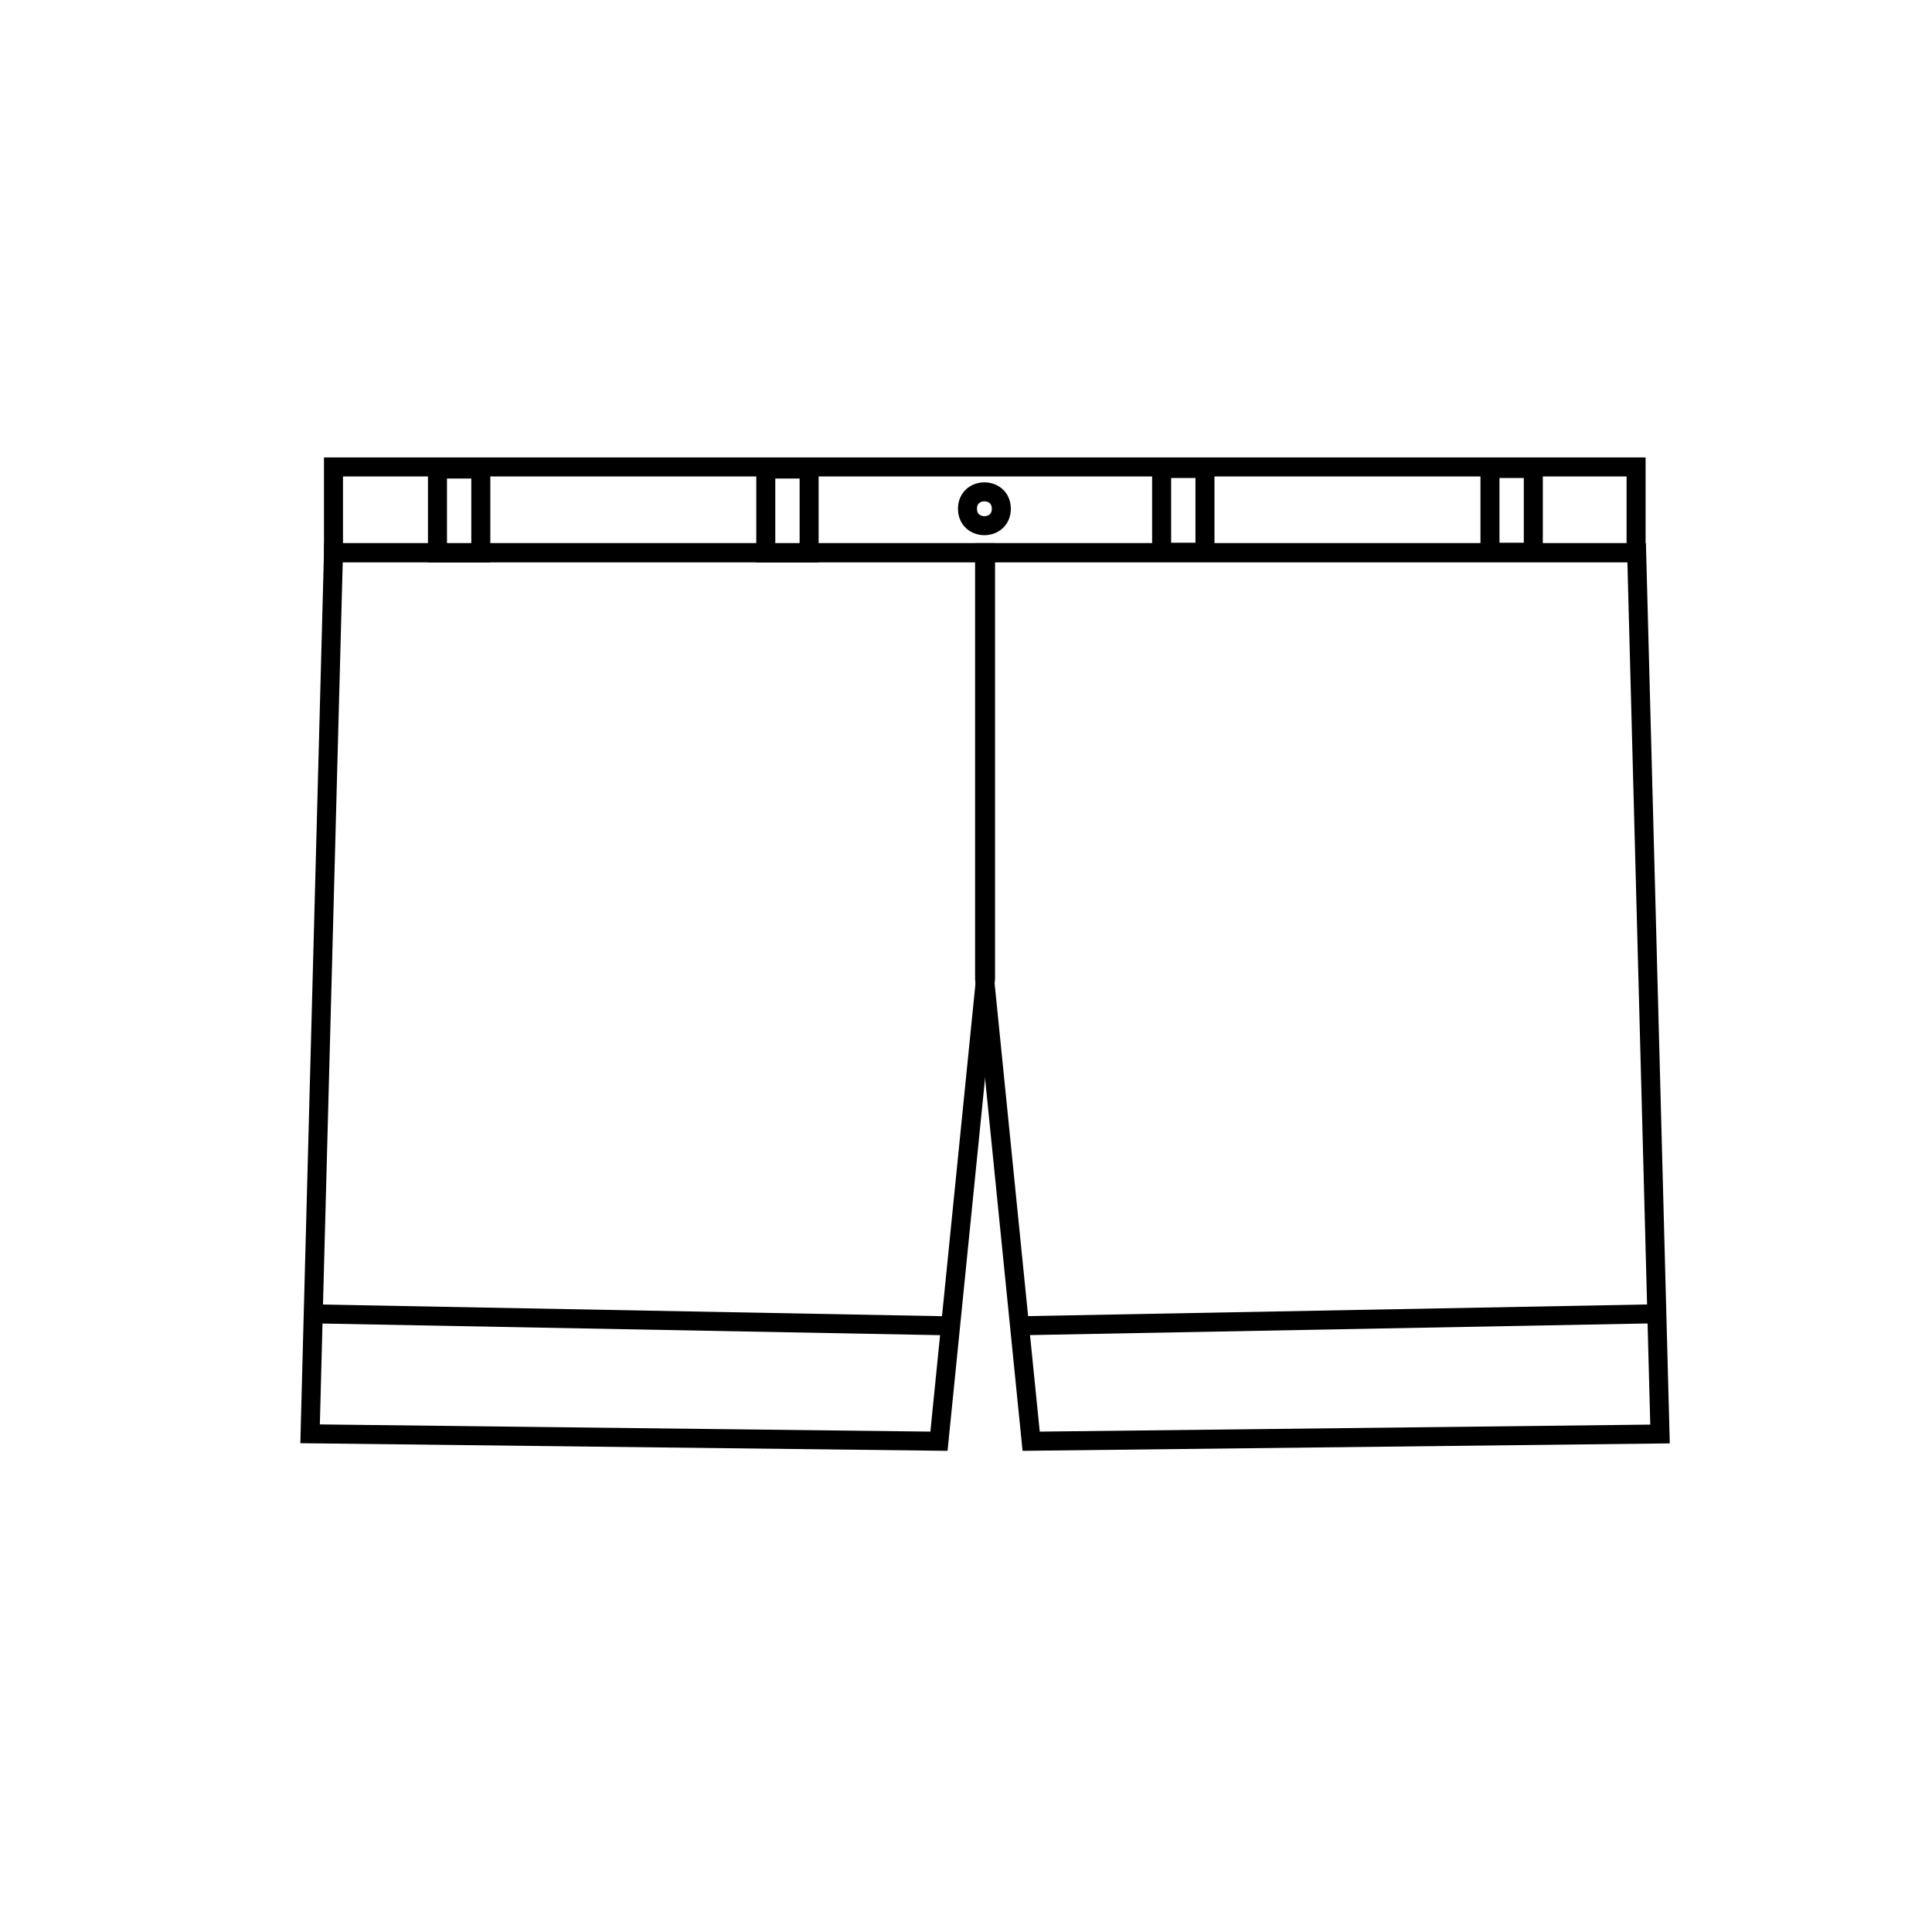
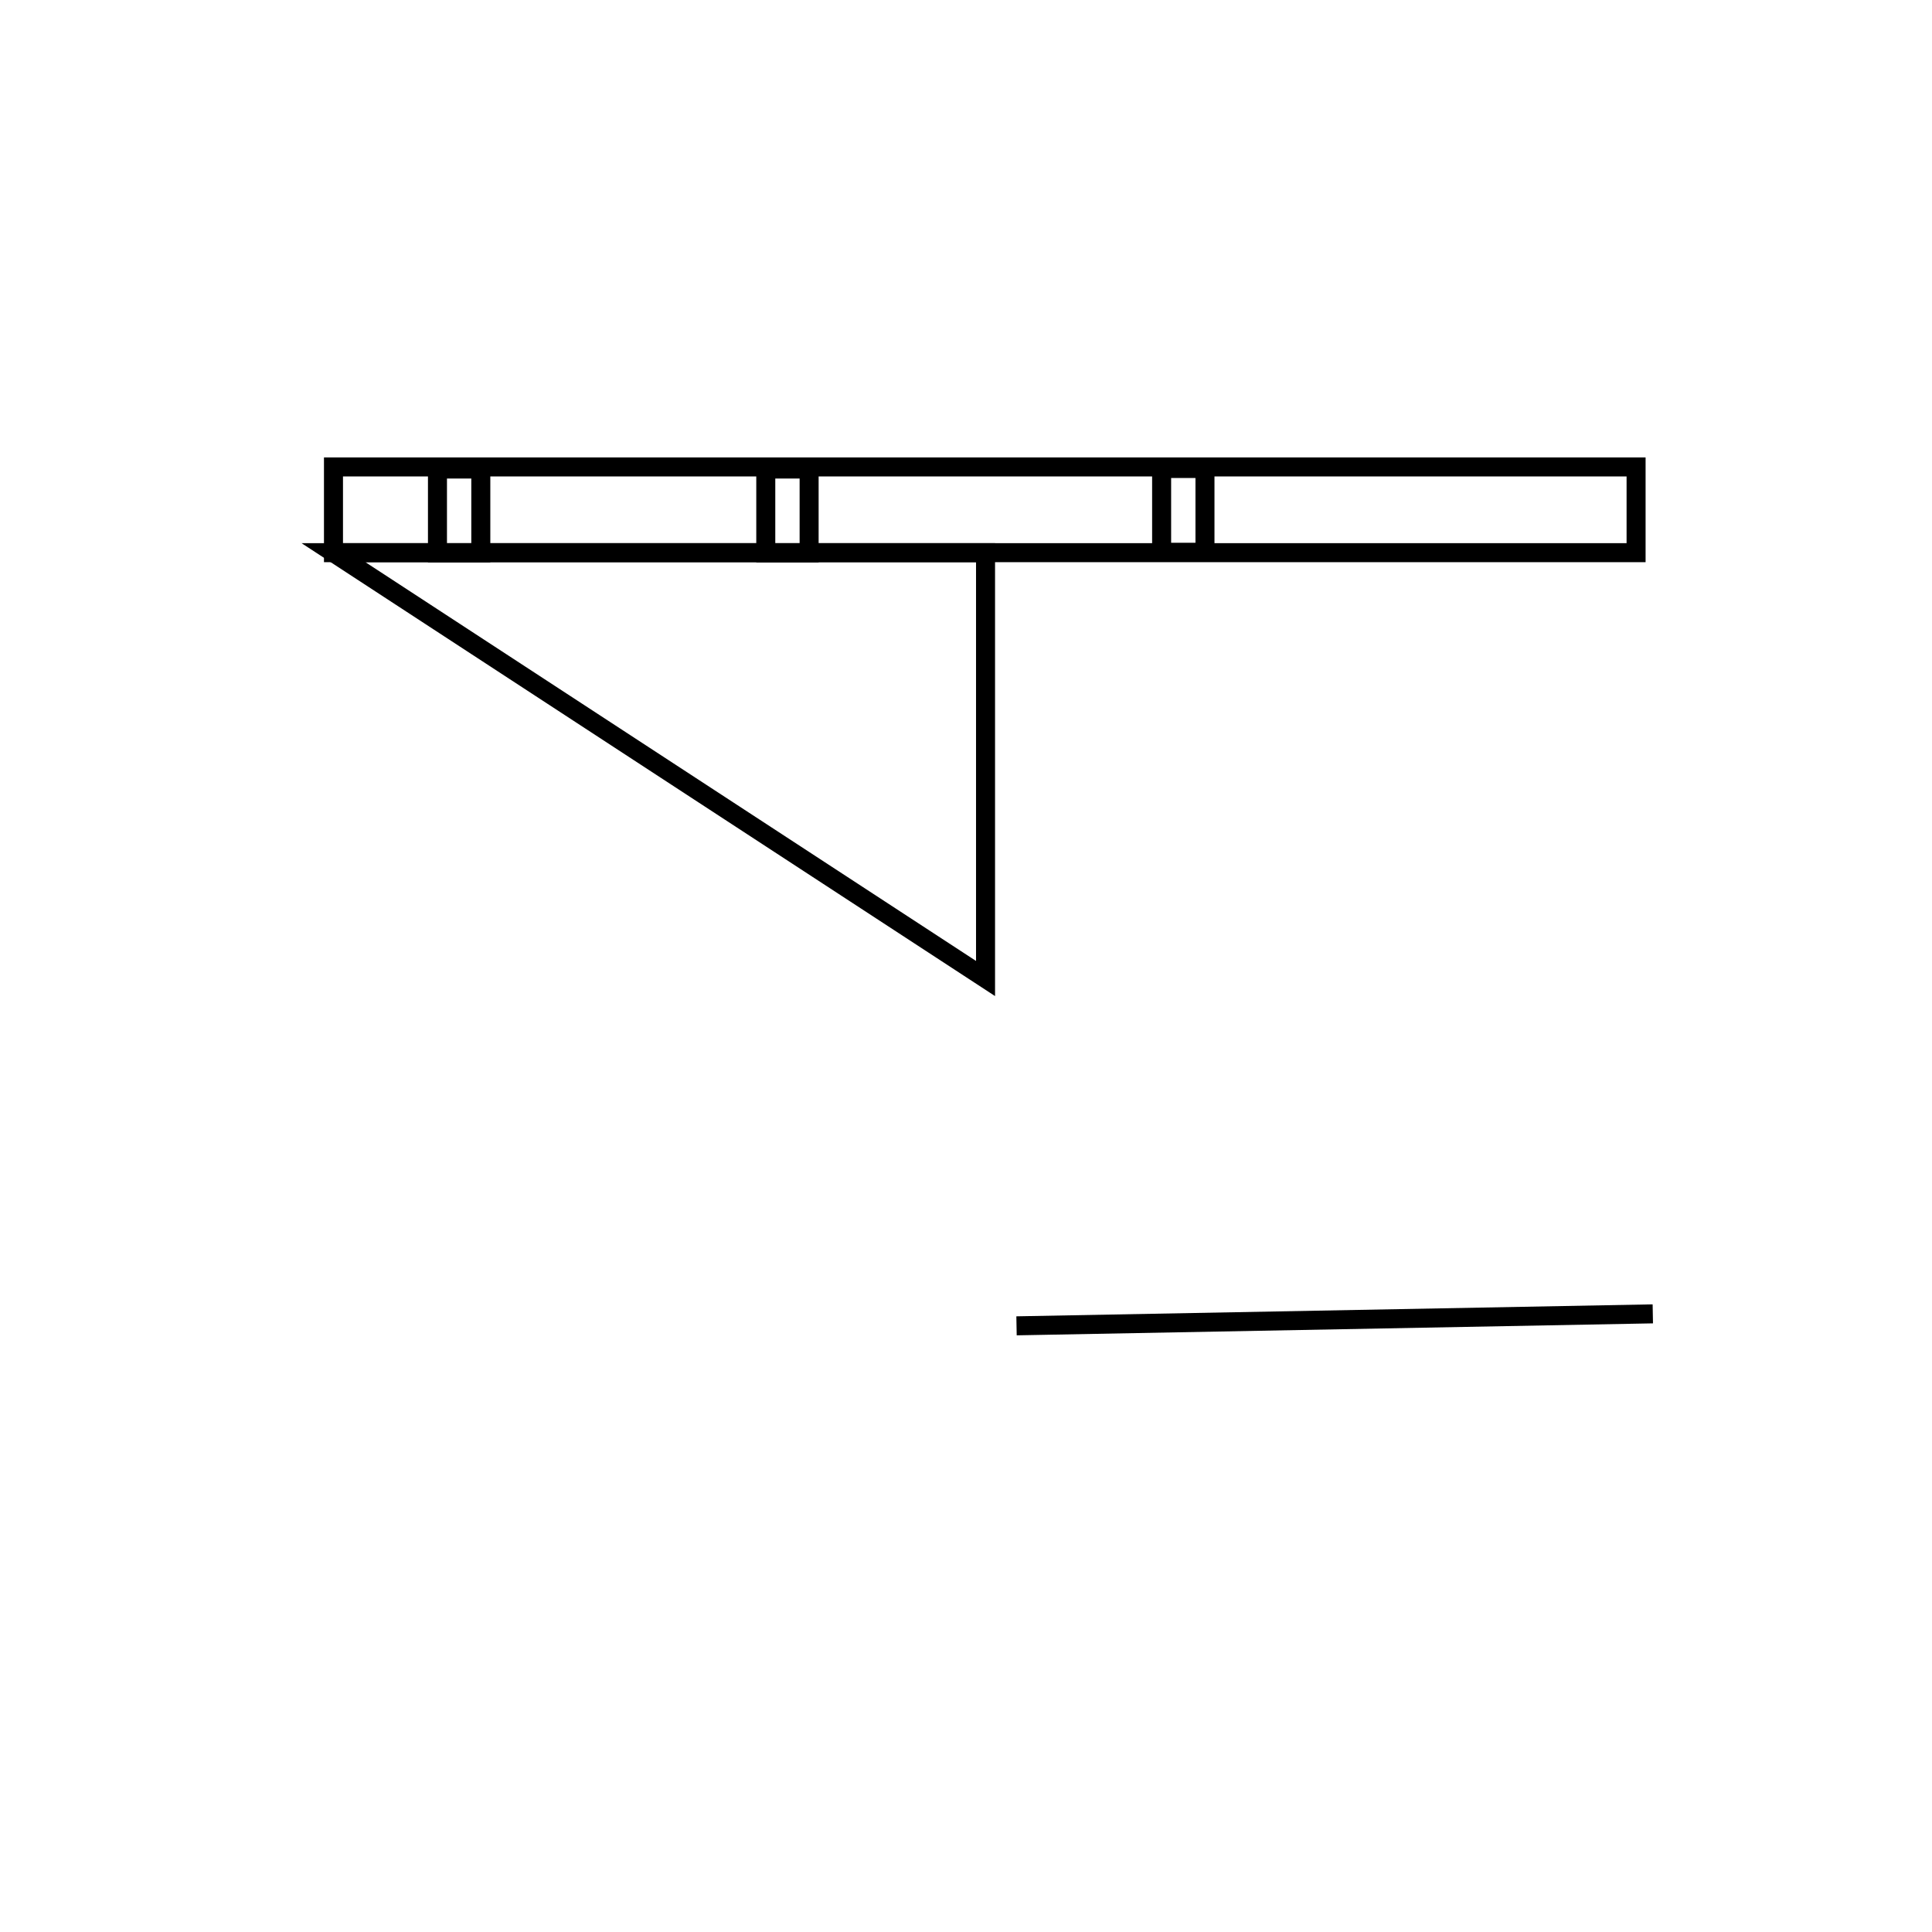
<svg xmlns="http://www.w3.org/2000/svg" width="800px" height="800px" version="1.1" viewBox="144 144 512 512">
  <defs>
    <clipPath id="b">
-       <path d="m333 219h318.9v379h-318.9z" />
-     </clipPath>
+       </clipPath>
    <clipPath id="a">
      <path d="m342 420h309.9v147h-309.9z" />
    </clipPath>
  </defs>
-   <path transform="matrix(5.038 0 0 5.038 148.09 148.09)" d="m16.73 28.26h34.3v22.4l-2.45 24.34-33.08-0.39 0.15-5.73z" fill="none" stroke="#000000" stroke-miterlimit="10" />
+   <path transform="matrix(5.038 0 0 5.038 148.09 148.09)" d="m16.73 28.26h34.3v22.4z" fill="none" stroke="#000000" stroke-miterlimit="10" />
  <path transform="matrix(5.038 0 0 5.038 148.09 148.09)" d="m39.47 23.86h2.28v4.41h-2.28z" fill="none" stroke="#000000" stroke-miterlimit="10" />
  <path transform="matrix(5.038 0 0 5.038 148.09 148.09)" d="m22.2 23.86h2.28v4.41h-2.28z" fill="none" stroke="#000000" stroke-miterlimit="10" />
  <g clip-path="url(#b)">
-     <path transform="matrix(5.038 0 0 5.038 148.09 148.09)" d="m85.28 28.26h-34.3v22.411l2.449 24.329 33.08-0.38z" fill="none" stroke="#000000" stroke-miterlimit="10" />
-   </g>
+     </g>
  <path transform="matrix(-5.038 -6.17e-16 6.17e-16 -5.038 767.07 410.48)" d="m60.29 23.84h2.28v4.41h-2.28z" fill="none" stroke="#000000" stroke-miterlimit="10" />
-   <path transform="matrix(-5.038 -6.17e-16 6.17e-16 -5.038 941.09 410.48)" d="m77.56 23.84h2.28v4.41h-2.28z" fill="none" stroke="#000000" stroke-miterlimit="10" />
-   <path transform="matrix(5.038 0 0 5.038 148.09 148.09)" d="m49.12 68.93-33.47-0.63" fill="none" stroke="#000000" stroke-miterlimit="10" />
  <g clip-path="url(#a)">
    <path transform="matrix(5.038 0 0 5.038 148.09 148.09)" d="m52.66 68.93 33.47-0.63" fill="none" stroke="#000000" stroke-miterlimit="10" />
  </g>
-   <path transform="matrix(5.038 0 0 5.038 148.09 148.09)" d="m51.86 25.95c0 1.187-1.78 1.187-1.78 0 0-1.186 1.78-1.186 1.78 0" fill="none" stroke="#000000" stroke-miterlimit="10" />
  <path transform="matrix(5.038 0 0 5.038 148.09 148.09)" d="m16.73 23.75h68.52v4.51h-68.52z" fill="none" stroke="#000000" stroke-miterlimit="10" />
</svg>